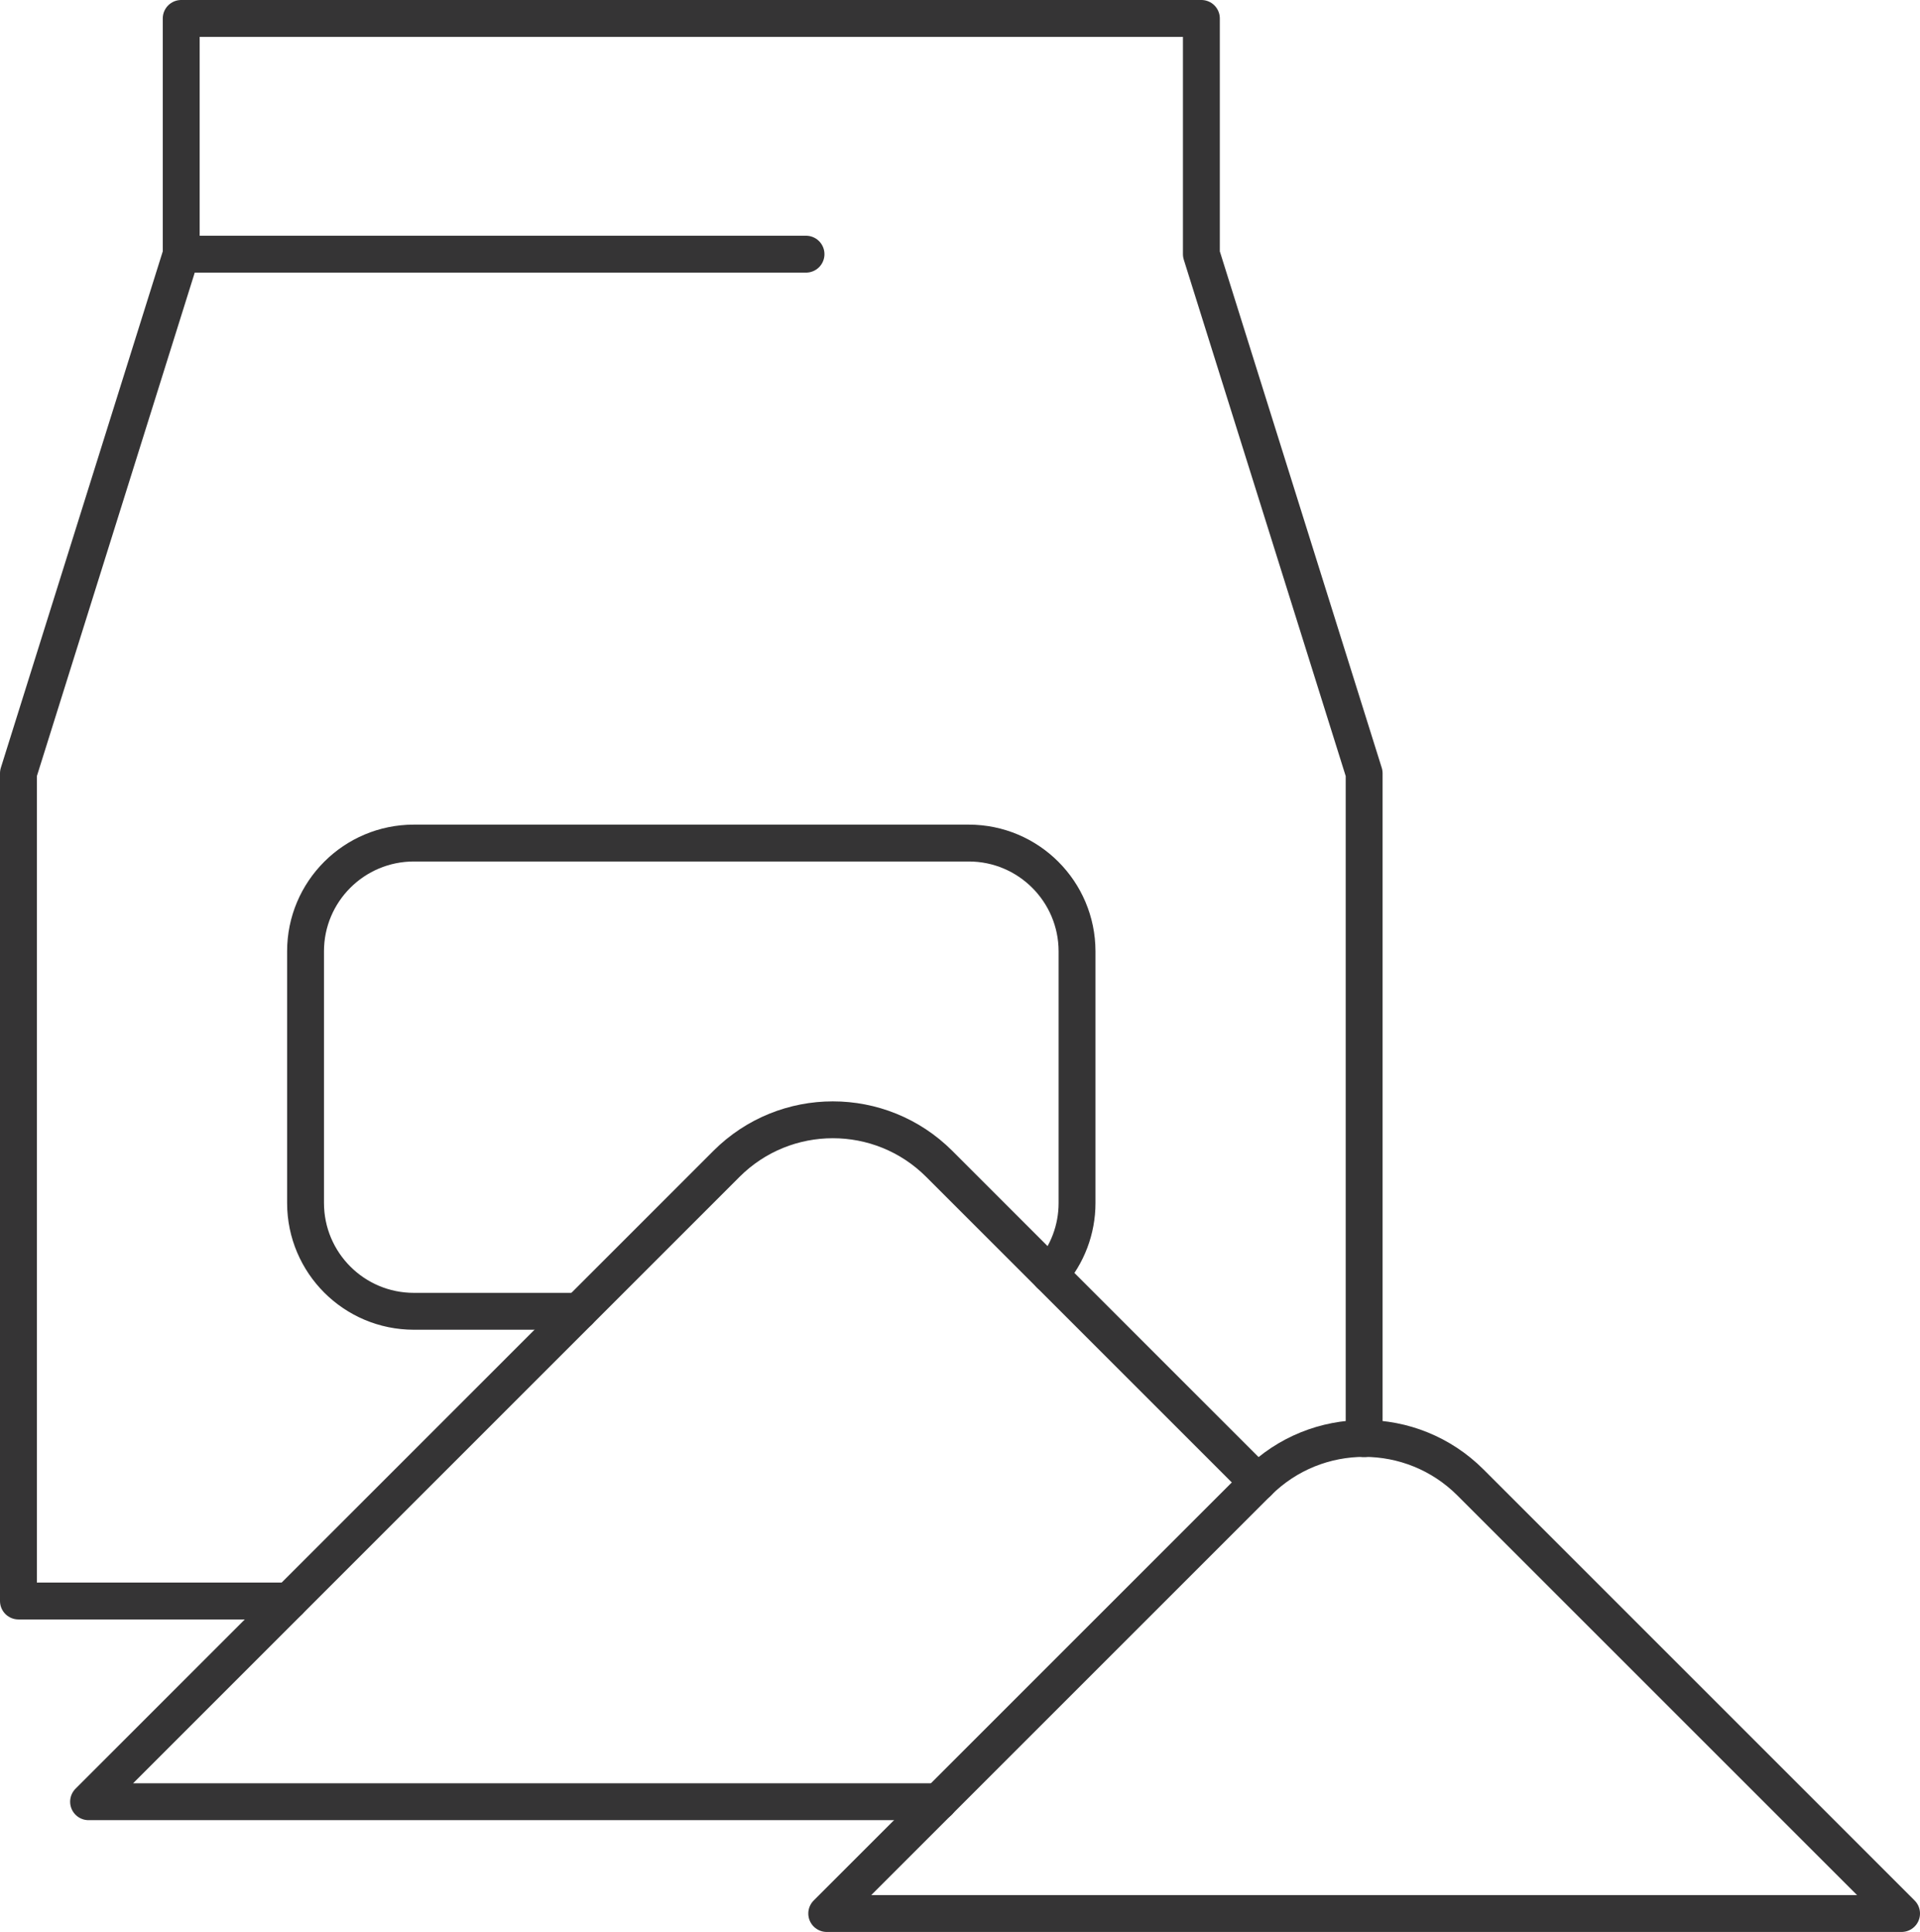
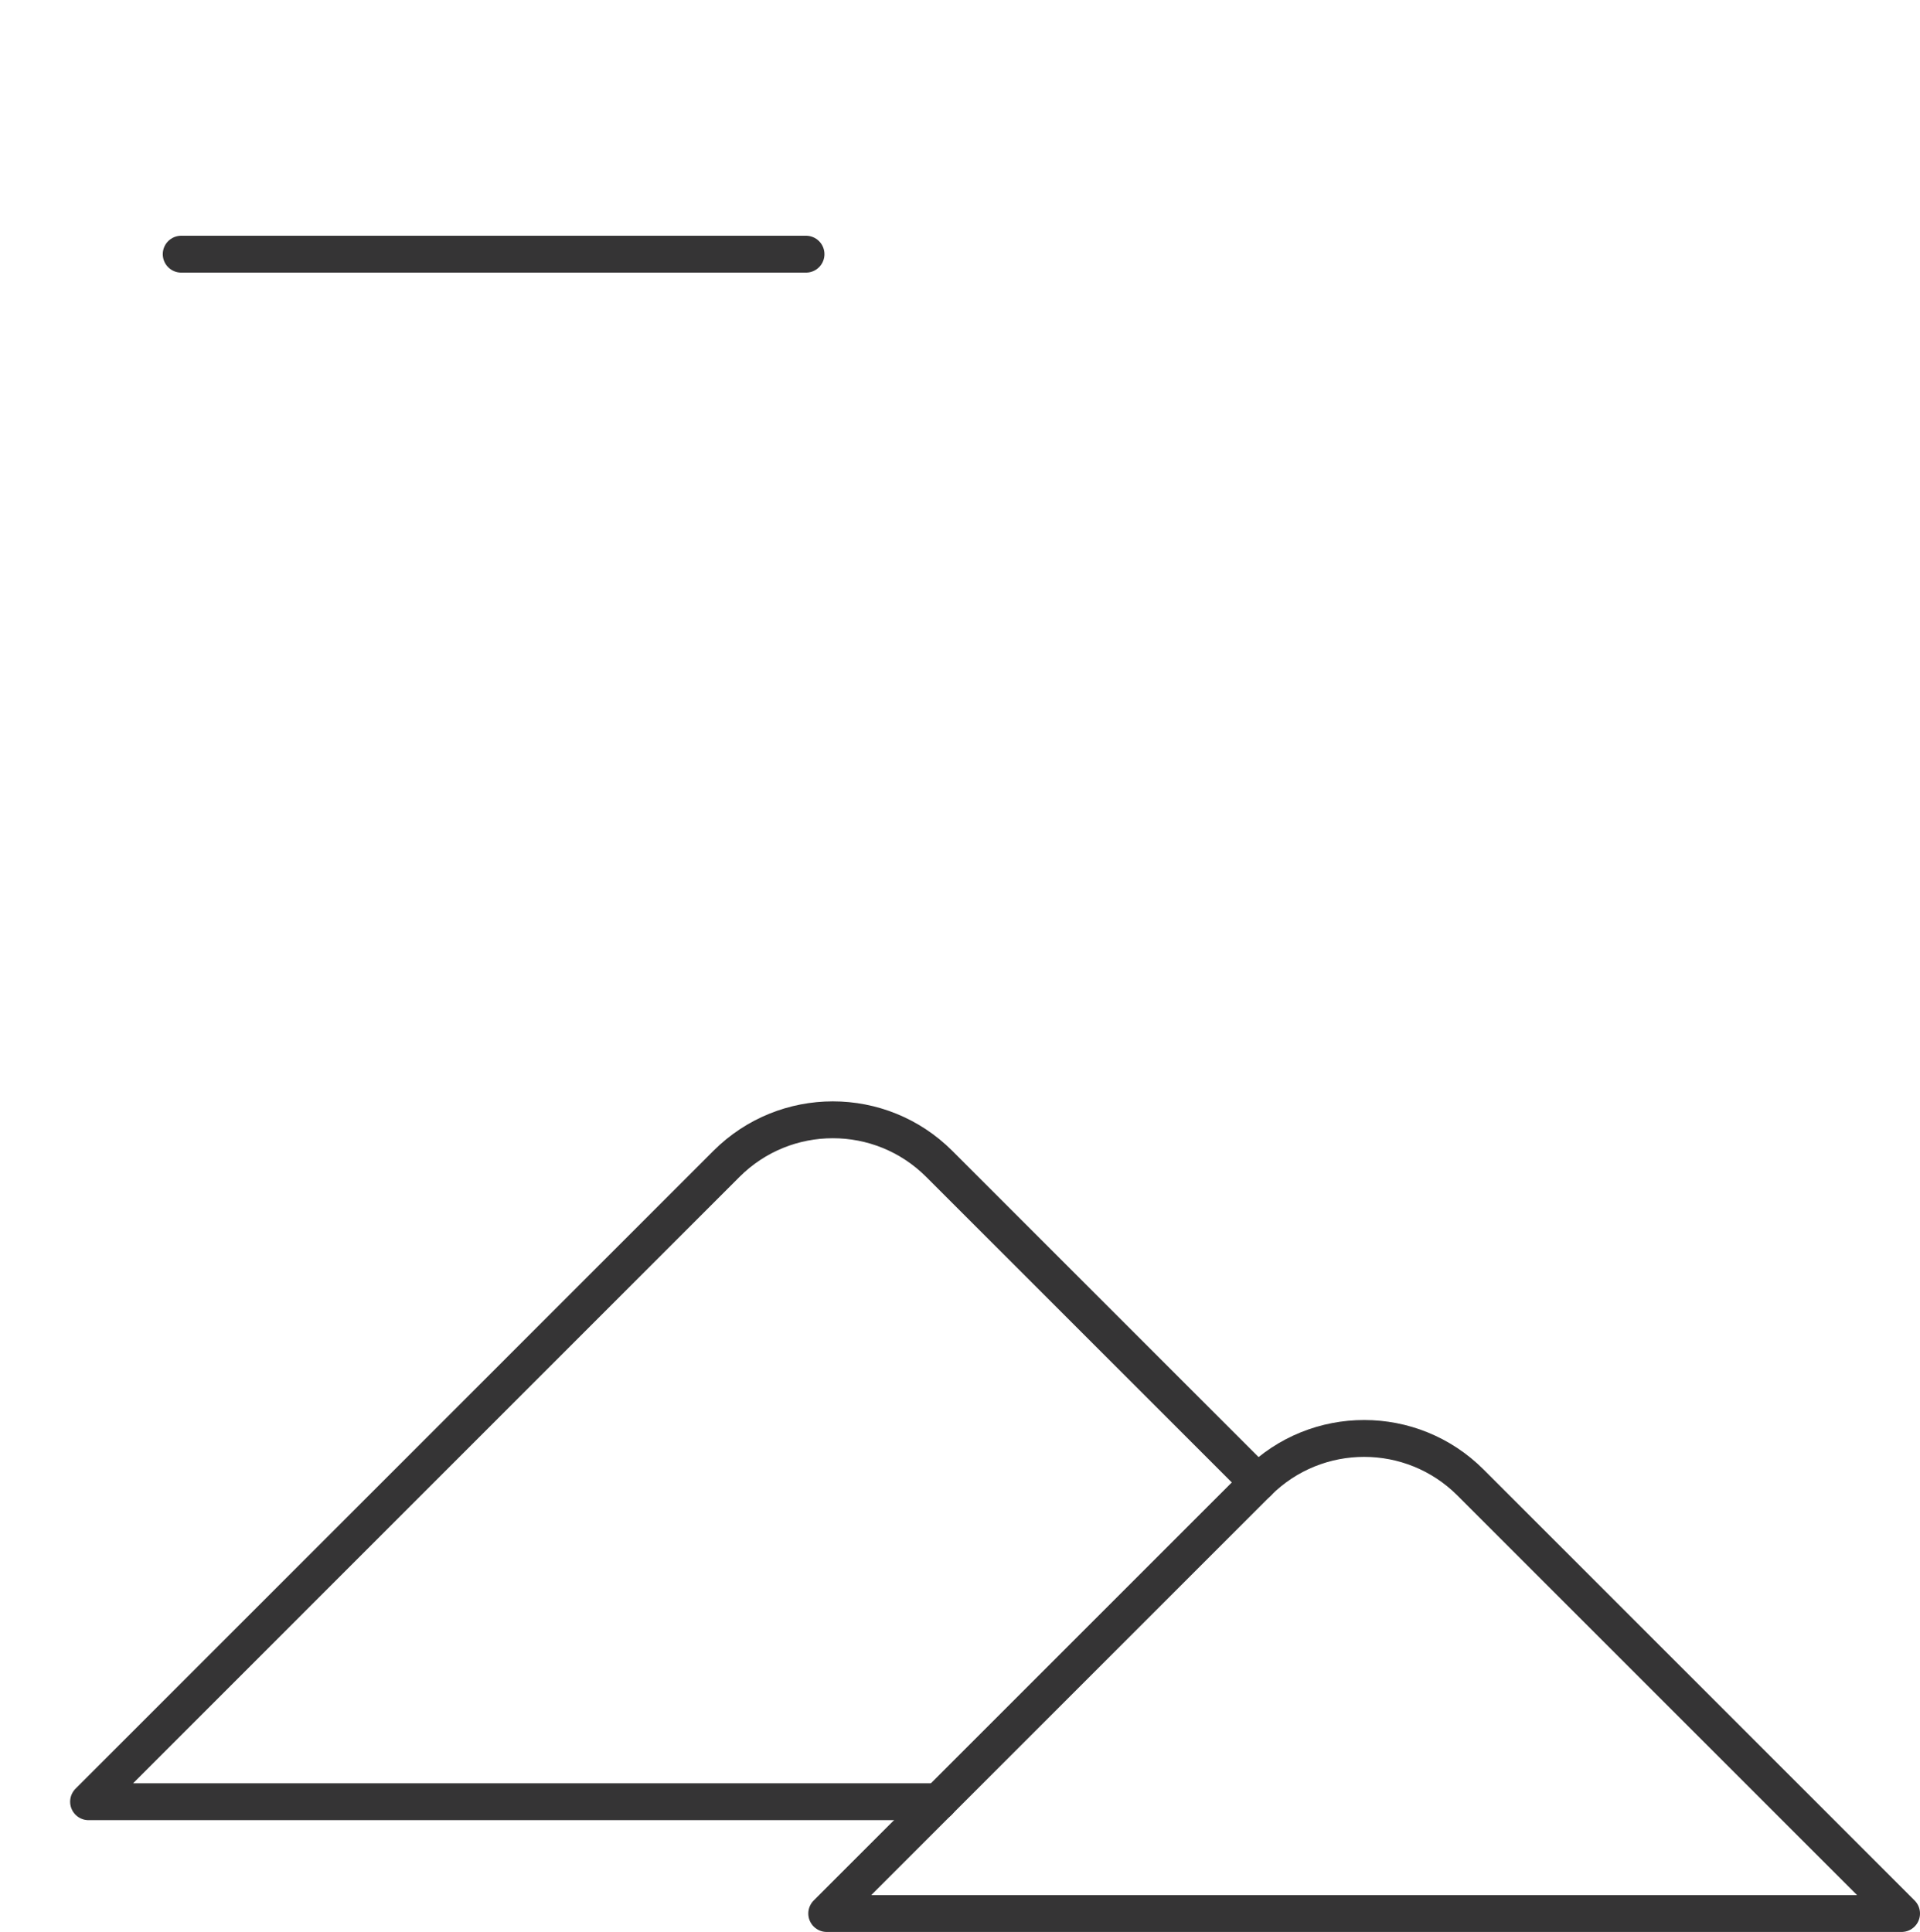
<svg xmlns="http://www.w3.org/2000/svg" id="Capa_2" data-name="Capa 2" viewBox="0 0 260.34 262">
  <defs>
    <style>      .cls-1 {        fill: none;        stroke: #353435;        stroke-linecap: round;        stroke-linejoin: round;        stroke-width: 5px;      }    </style>
  </defs>
  <g id="Capa_1-2" data-name="Capa 1">
-     <polyline class="cls-1" points="184.97 195.1 184.97 104.87 162.9 34.47 162.9 2.5 24.57 2.5 24.57 34.47 2.5 104.87 2.5 217.12 39.22 217.12" />
    <line class="cls-1" x1="24.57" y1="34.47" x2="109.29" y2="34.47" />
-     <path class="cls-1" d="m78.51,177.83h-22.39c-8.11,0-14.68-6.57-14.69-14.68v-34.14c0-8.11,6.58-14.68,14.69-14.68h75.23c8.11,0,14.68,6.57,14.69,14.68v34.14c0,3.57-1.3,7.02-3.67,9.7" />
    <path class="cls-1" d="m170.57,201.05l-43.22-43.22c-7.97-7.96-20.87-7.96-28.84,0L12.01,244.34h115.27" />
-     <path class="cls-1" d="m257.84,259.5l-58.45-58.45c-7.95-7.96-20.86-7.97-28.82-.02l-.02.02-58.45,58.45h145.74Z" />
+     <path class="cls-1" d="m257.84,259.5l-58.45-58.45c-7.95-7.96-20.86-7.97-28.82-.02l-.02.02-58.45,58.45h145.74" />
  </g>
</svg>